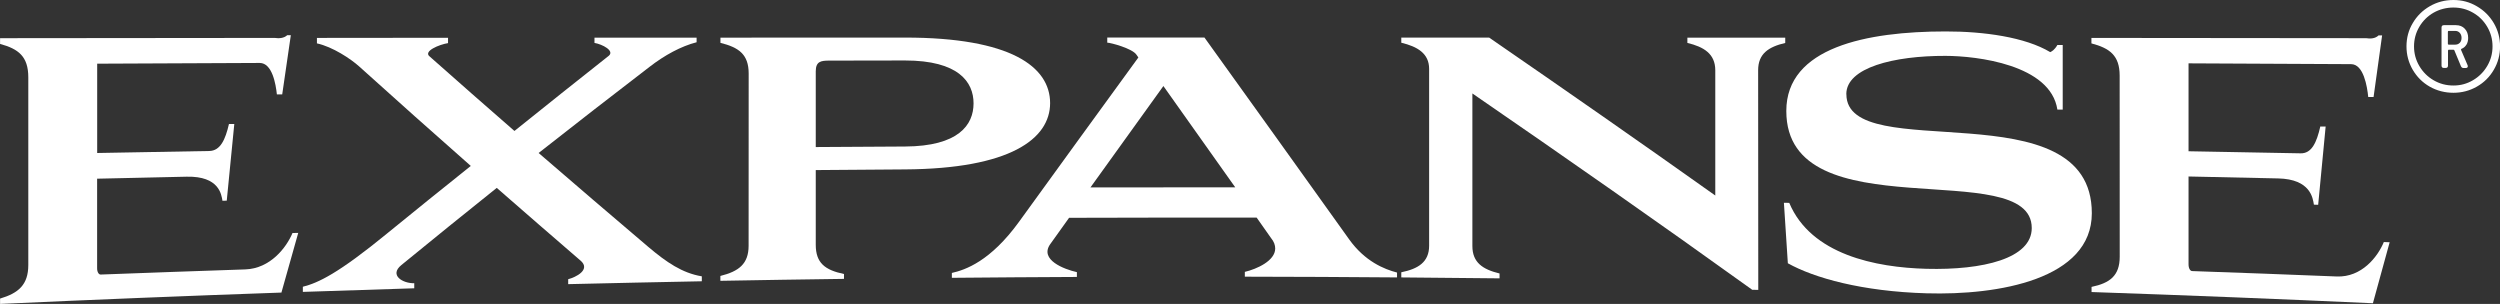
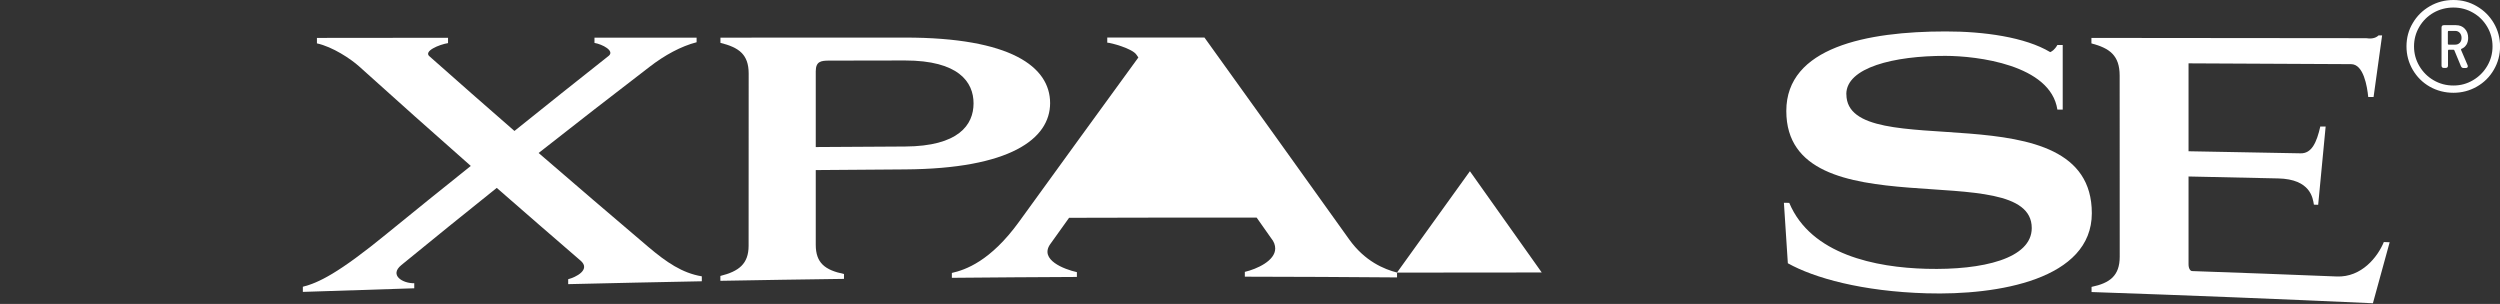
<svg xmlns="http://www.w3.org/2000/svg" id="Layer_1" data-name="Layer 1" viewBox="0 0 374.53 45.53">
  <rect x="0" y="0" width="374.53" height="45.53" fill="#333333" stroke="none" />
-   <path fill="#ffffff" d="M36.75,40.36c-7.22.24-14.44.5-21.67.77-.27.01-.54-.35-.53-.98,0-4.46,0-8.92,0-13.38,4.48-.1,8.95-.2,13.43-.3,4.87-.1,5.19,2.68,5.35,3.61l.64-.02c.38-3.83.75-7.66,1.13-11.48h-.8c-.54,2.34-1.29,4.01-2.94,4.04-5.6.1-11.2.2-16.8.3,0-4.46,0-8.92,0-13.38,8.12-.04,16.23-.08,24.35-.11,1.87,0,2.41,3.17,2.57,4.71.27,0,.54,0,.8,0,.43-2.96.86-5.92,1.29-8.87-.18,0-.36,0-.54,0-.48.46-1.23.51-1.87.41-13.72.01-27.43.03-41.15.04v.86c2.73.74,4.23,1.86,4.23,5v28.12c0,2.98-1.5,4.22-4.23,5.03v.8c14.05-.64,28.1-1.21,42.15-1.7.84-2.99,1.68-5.97,2.52-8.94-.28,0-.57.02-.86.02-.91,2.17-3.32,5.32-7.07,5.45Z" />
  <path fill="#ffffff" d="M80.69,22.92c5.53-4.35,11.06-8.64,16.6-12.89,2.3-1.78,4.76-3.11,7.07-3.7,0-.23,0-.46,0-.69-5.1,0-10.2,0-15.3,0,0,.26,0,.53,0,.79,1.18.2,3.05,1.18,2.14,1.93-4.71,3.72-9.42,7.47-14.13,11.26-4.23-3.68-8.45-7.39-12.68-11.14-1.07-.8,1.45-1.82,2.73-2.02,0-.27,0-.54,0-.8-6.55,0-13.09,0-19.64.02,0,.27,0,.54,0,.82,2.35.51,5.08,2.33,6.31,3.44,5.58,5.04,11.16,10,16.74,14.92-4.18,3.34-8.35,6.7-12.53,10.11-7.33,6.01-10.33,7.41-12.63,7.99v.77c5.56-.19,11.13-.37,16.69-.54,0-.25,0-.5,0-.76-1.71.05-3.8-1.2-1.93-2.72,4.76-3.9,9.53-7.75,14.29-11.56,4.19,3.66,8.38,7.3,12.57,10.91,1.55,1.35-.75,2.49-1.87,2.77,0,.25,0,.5,0,.74,6.67-.16,13.34-.3,20.02-.43,0-.25,0-.49,0-.74-2.94-.49-5.3-2.11-8.03-4.42-5.47-4.65-10.95-9.33-16.42-14.06Z" />
  <path fill="#ffffff" d="M157.32,15.46c0-5.49-5.94-9.83-21.72-9.83-9.22,0-18.44,0-27.67.01,0,.26,0,.52,0,.78,2.73.68,4.23,1.71,4.23,4.59,0,8.6,0,17.21-.01,25.81,0,2.74-1.5,3.84-4.23,4.52,0,.24,0,.49,0,.73,6.17-.11,12.35-.21,18.52-.29,0-.24,0-.49,0-.73-2.84-.59-4.23-1.65-4.23-4.37,0-3.73,0-7.46,0-11.2,4.46-.04,8.92-.07,13.38-.1,15.68-.1,21.73-4.54,21.73-9.94ZM135.59,21.95c-4.46.02-8.92.05-13.38.08,0-3.78,0-7.56,0-11.34,0-1.51.8-1.61,2.03-1.61,3.78,0,7.56-.01,11.34-.02,8.03,0,10.27,3.23,10.27,6.42,0,3.24-2.25,6.43-10.28,6.47Z" />
-   <path fill="#ffffff" d="M209.29,40.83c-1.93-.5-4.82-1.68-7.17-4.97-7.23-10.12-14.45-20.18-21.68-30.24-4.85,0-9.7,0-14.56,0v.77c.48,0,3.8.87,4.39,1.83.09.13.18.26.27.39-5.96,8.19-11.92,16.38-17.88,24.62-4.28,5.91-8.03,7.2-10.06,7.66,0,.24,0,.48,0,.73,6.24-.06,12.49-.1,18.73-.13,0-.24,0-.48,0-.72-1.93-.43-5.62-1.85-4.01-4.17.95-1.32,1.89-2.64,2.84-3.97,9.37-.03,18.73-.04,28.1-.03.71,1.01,1.43,2.03,2.14,3.04.48.58.64,1.11.64,1.59,0,1.83-2.73,3.07-4.55,3.5,0,.24,0,.48,0,.72,7.6.01,15.2.05,22.8.11,0-.24,0-.48,0-.72ZM163.37,28.07c3.64-5.07,7.28-10.13,10.92-15.18,3.59,5.05,7.17,10.11,10.76,15.17-7.23,0-14.45,0-21.68.02Z" />
-   <path fill="#ffffff" d="M267.45,6.43c0-.26,0-.53,0-.79-4.89,0-9.78,0-14.66,0,0,.26,0,.52,0,.79,2.46.59,4.17,1.63,4.18,4.08,0,6.26,0,12.52,0,18.78-11.3-8.03-22.59-15.88-33.88-23.66-4.39,0-8.78,0-13.16,0,0,.26,0,.52,0,.77,2.41.58,4.17,1.6,4.17,3.92,0,8.83,0,17.66,0,26.49,0,2.47-1.66,3.47-4.17,3.98,0,.26,0,.52,0,.77,4.91.04,9.81.09,14.72.14,0-.24,0-.48,0-.73-2.52-.61-4.07-1.64-4.07-4.11,0-7.62,0-15.24,0-22.86,13.97,9.61,27.94,19.36,41.92,29.41.3,0,.61.01.91.02,0-10.97-.01-21.94-.02-32.91,0-2.47,1.55-3.5,4.07-4.09Z" />
+   <path fill="#ffffff" d="M209.29,40.83c-1.93-.5-4.82-1.68-7.17-4.97-7.23-10.12-14.45-20.18-21.68-30.24-4.85,0-9.7,0-14.56,0v.77c.48,0,3.8.87,4.39,1.83.09.13.18.26.27.39-5.96,8.19-11.92,16.38-17.88,24.62-4.28,5.91-8.03,7.2-10.06,7.66,0,.24,0,.48,0,.73,6.24-.06,12.49-.1,18.73-.13,0-.24,0-.48,0-.72-1.93-.43-5.62-1.85-4.01-4.17.95-1.32,1.89-2.64,2.84-3.97,9.37-.03,18.73-.04,28.1-.03.71,1.01,1.43,2.03,2.14,3.04.48.58.64,1.11.64,1.59,0,1.83-2.73,3.07-4.55,3.5,0,.24,0,.48,0,.72,7.6.01,15.2.05,22.8.11,0-.24,0-.48,0-.72Zc3.64-5.07,7.28-10.13,10.92-15.18,3.59,5.05,7.17,10.11,10.76,15.17-7.23,0-14.45,0-21.68.02Z" />
  <path fill="#ffffff" d="M276.6,14.1c0-3.97,7.11-5.75,14.87-5.73,4.66.01,15.73,1.3,16.75,8.05h.8c0-3.22,0-6.45,0-9.68-.27,0-.54,0-.8,0-.43.76-.86.97-1.07,1.07-3.75-2.25-9.96-3.11-15.68-3.1-11.83,0-23.87,2.39-23.86,11.92,0,18.24,36.77,6.53,36.77,17.53,0,4.58-7.33,6.33-15.78,6.11-7.6-.2-17.29-2.12-20.55-9.88-.27,0-.54,0-.8-.01.2,3.02.39,6.04.59,9.06,3.96,2.21,11.13,4.22,20.77,4.5,10.76.32,24.77-2.09,24.77-12,0-18.89-36.76-6.99-36.77-17.82Z" />
  <path fill="#ffffff" d="M357.13,36.25c-.91,2.22-3.32,5.32-7.06,5.17-7.22-.29-14.44-.56-21.66-.81-.27,0-.54-.38-.54-1,0-4.39,0-8.78,0-13.17,4.48.09,8.95.19,13.43.29,4.87.11,5.19,2.97,5.35,3.93.21,0,.43.01.64.02.37-3.9.75-7.81,1.12-11.72-.27,0-.54,0-.8-.01-.54,2.37-1.28,4.05-2.94,4.02-5.6-.11-11.2-.21-16.8-.31,0-4.39,0-8.78,0-13.17,8.12.04,16.23.08,24.35.12,1.87,0,2.41,3.32,2.57,4.92.27,0,.53,0,.8,0,.43-3.07.86-6.15,1.28-9.23-.18,0-.36,0-.53,0-.48.48-1.23.53-1.87.42-13.72-.02-27.43-.03-41.15-.04,0,.27,0,.55,0,.82,2.73.72,4.23,1.8,4.23,4.83,0,9.04,0,18.08.01,27.12,0,2.88-1.5,3.96-4.22,4.53,0,.26,0,.51,0,.77,14.05.48,28.1,1.04,42.15,1.68.84-3.04,1.68-6.09,2.51-9.14-.29-.01-.57-.02-.86-.03Z" />
  <path fill="#ffffff" d="M371.06.94c1.07.62,1.91,1.46,2.54,2.52.62,1.06.94,2.22.94,3.49s-.31,2.44-.94,3.51c-.62,1.07-1.47,1.91-2.54,2.52-1.07.61-2.24.92-3.51.92s-2.48-.31-3.55-.92c-1.07-.61-1.91-1.45-2.54-2.52-.62-1.07-.94-2.24-.94-3.51s.31-2.44.94-3.49c.62-1.06,1.47-1.9,2.54-2.52,1.07-.62,2.25-.94,3.55-.94s2.44.31,3.51.94ZM370.48,12.02c.9-.53,1.61-1.24,2.14-2.14.53-.9.79-1.88.79-2.93s-.26-2.03-.79-2.93c-.53-.9-1.24-1.61-2.14-2.12-.9-.52-1.88-.77-2.93-.77s-2.07.26-2.97.77c-.9.52-1.61,1.22-2.14,2.12-.53.9-.79,1.88-.79,2.93s.26,2.03.79,2.93c.53.9,1.24,1.62,2.14,2.14.9.53,1.89.79,2.97.79s2.03-.26,2.93-.79ZM369.49,6.7c-.17.29-.41.49-.72.61-.07.02-.1.08-.07.18l.97,2.27.04.14c0,.19-.11.29-.32.29h-.32c-.19,0-.32-.1-.4-.29l-.97-2.34c-.02-.07-.07-.11-.14-.11h-.68c-.1,0-.14.05-.14.14v2.23c0,.24-.12.36-.36.36h-.25c-.24,0-.36-.12-.36-.36v-5.69c0-.24.12-.36.36-.36h1.8c.55,0,1,.18,1.33.54.34.36.5.82.5,1.37,0,.38-.08.72-.25,1.01ZM366.72,4.79v1.76c0,.1.05.14.14.14h.94c.29,0,.52-.09.7-.27.18-.18.27-.43.27-.74s-.09-.56-.27-.76-.41-.29-.7-.29h-.94c-.1,0-.14.05-.14.14Z" />
</svg>